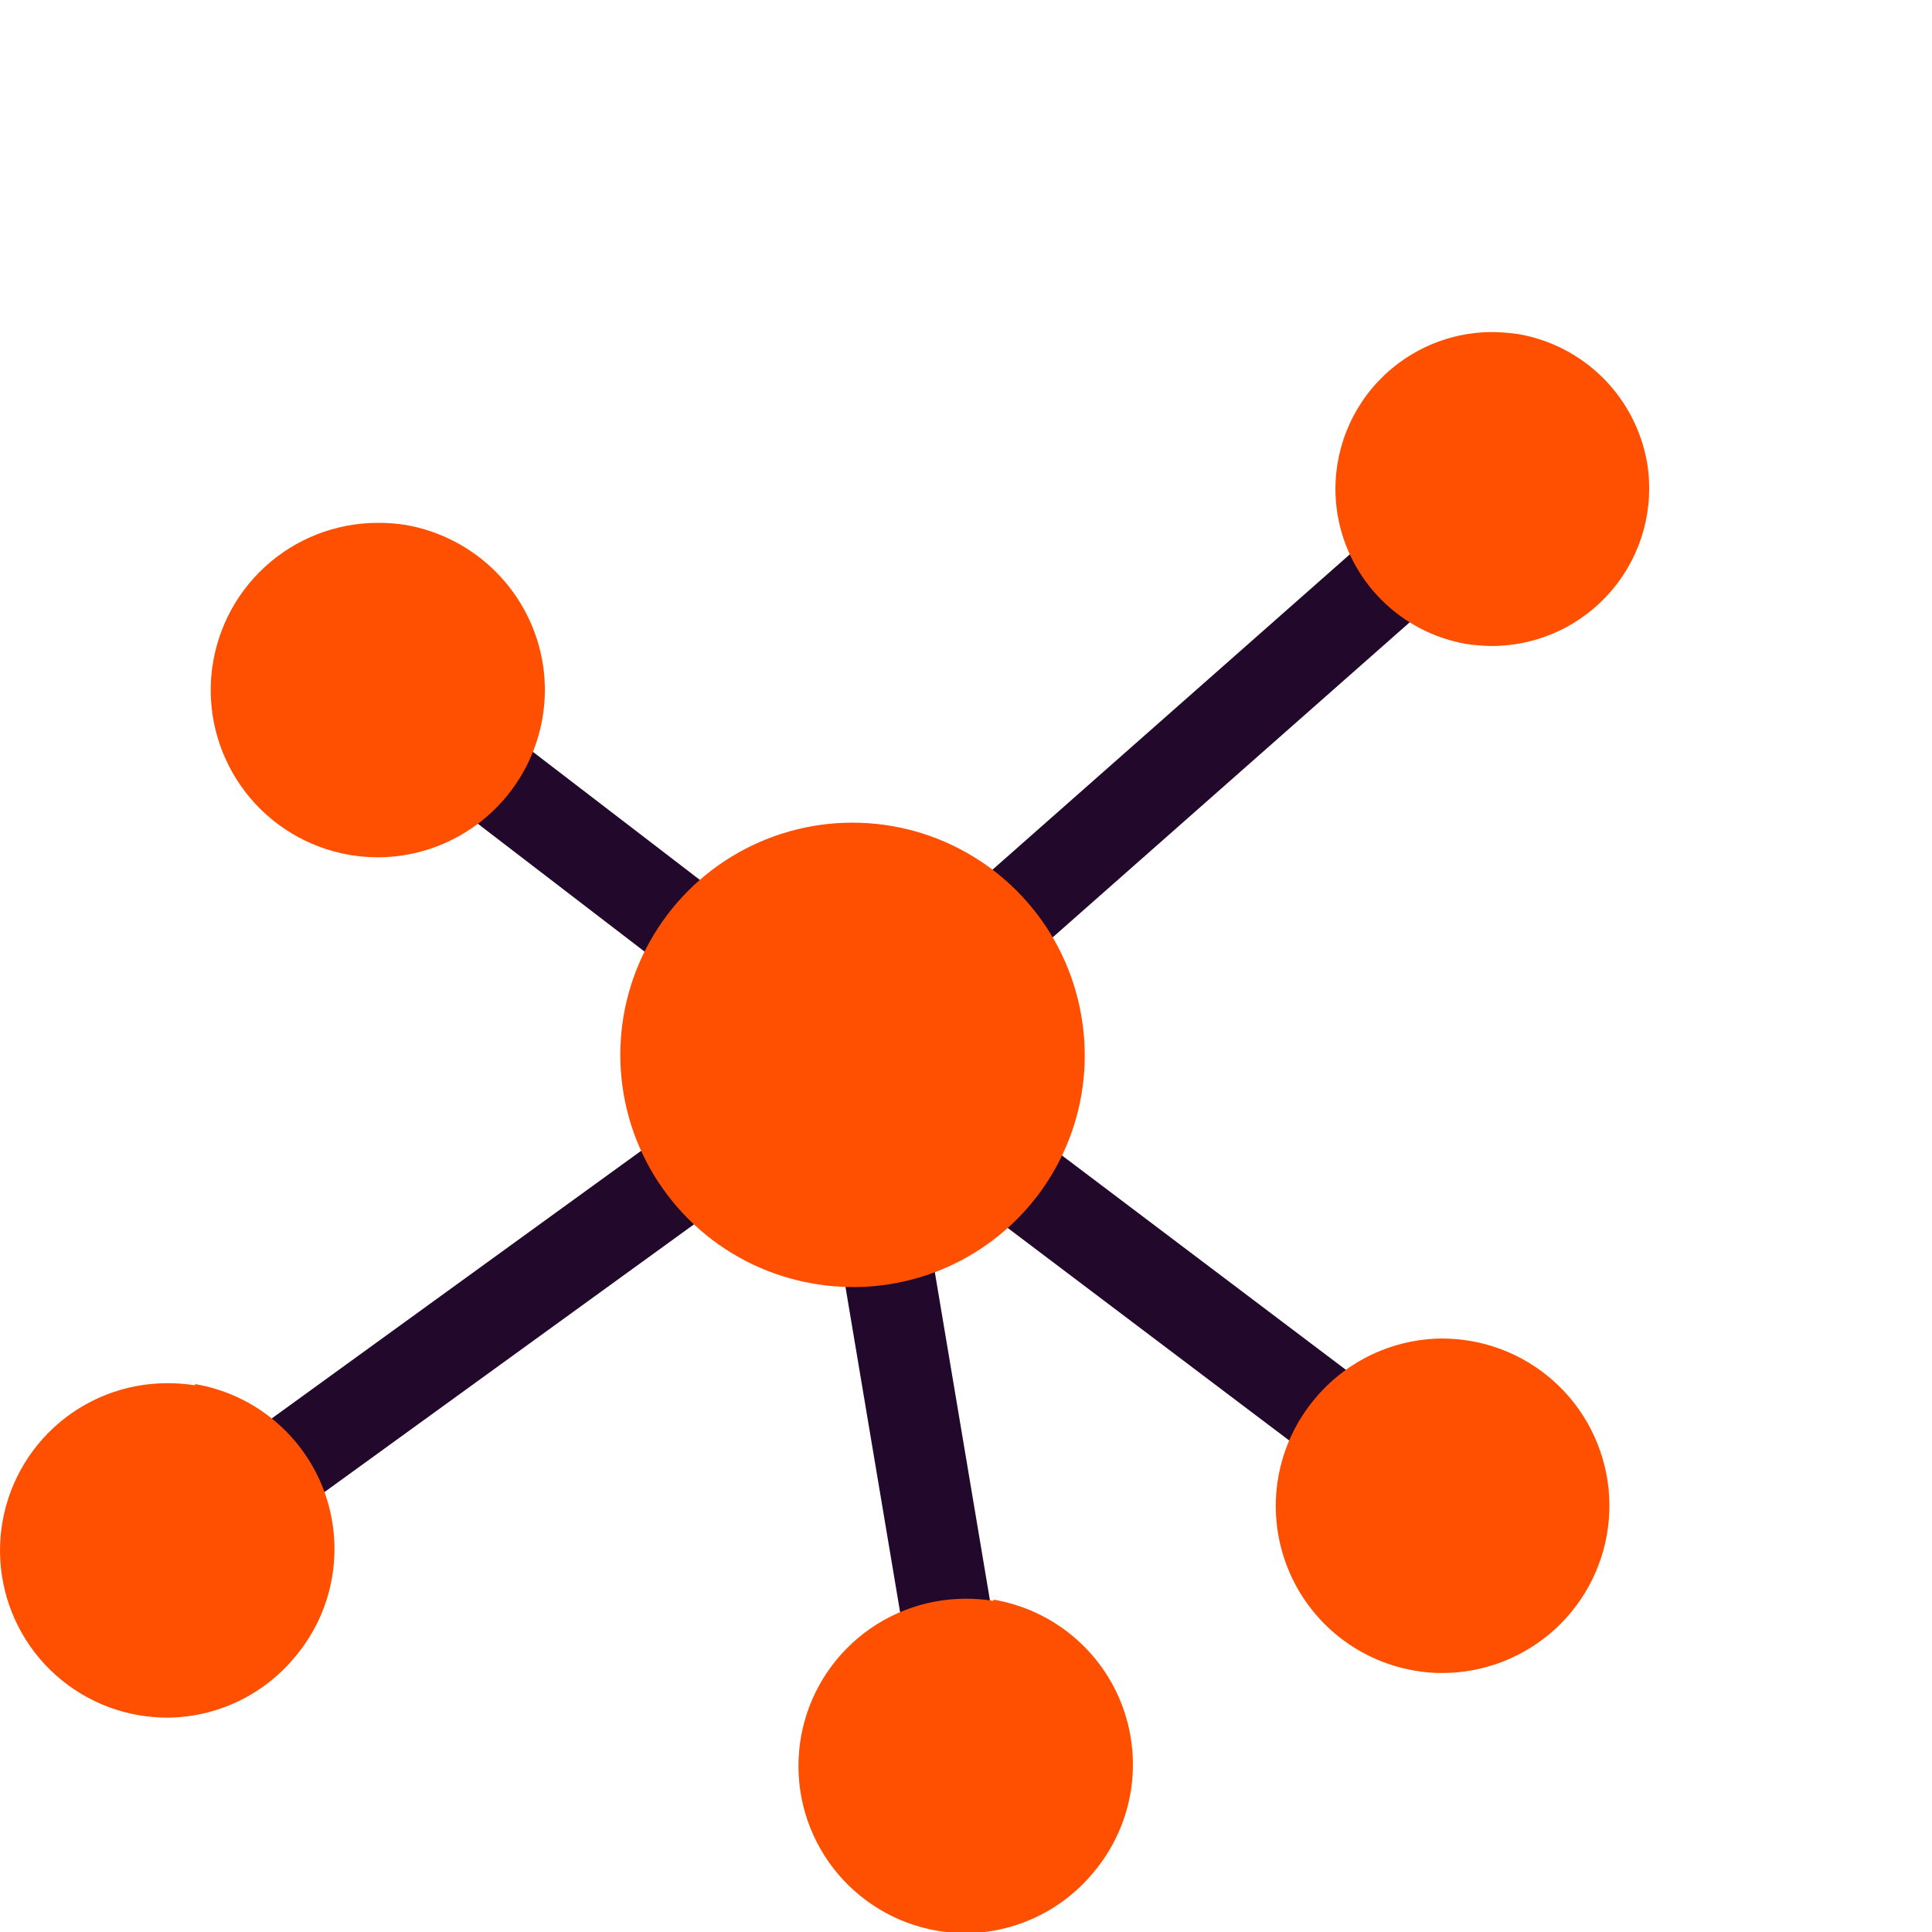
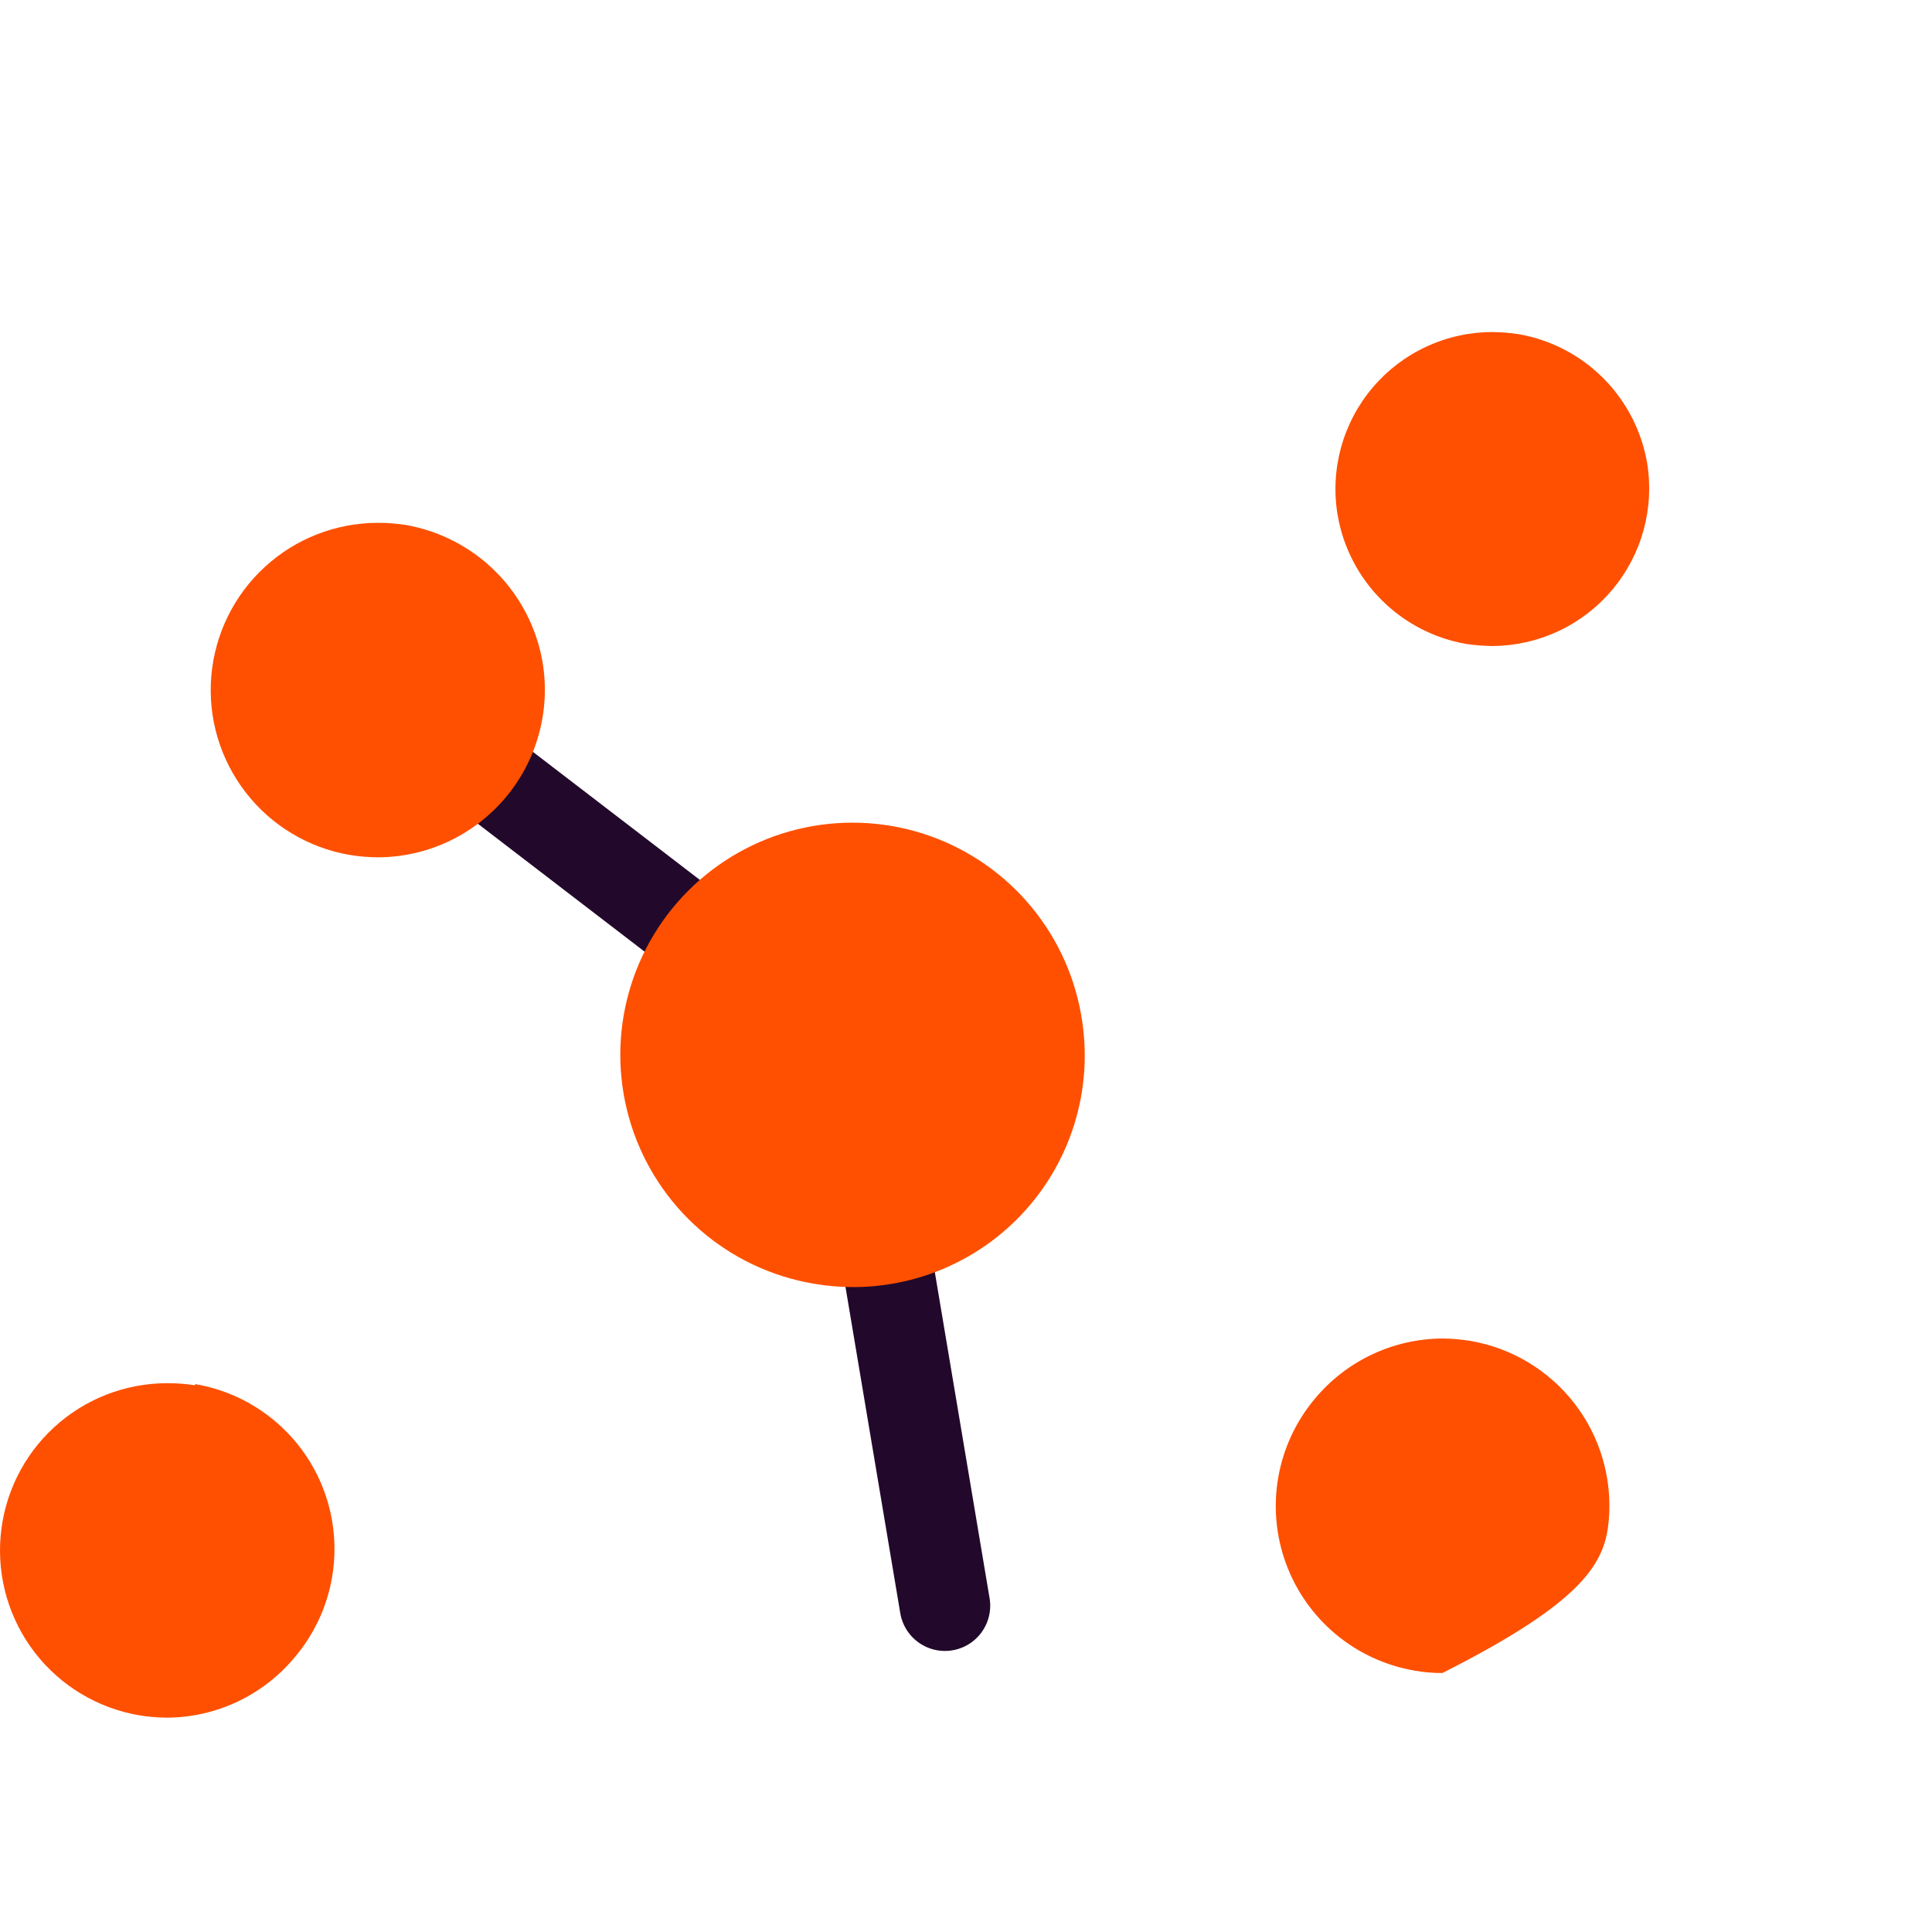
<svg xmlns="http://www.w3.org/2000/svg" width="64" height="64" viewBox="0 0 64 64" fill="none">
  <g clip-path="url(#clip0_1065_62544)">
    <path d="M16.172 25.66L28.232 34.91" stroke="#22092B" stroke-width="3" stroke-linecap="round" stroke-linejoin="round" />
-     <path d="M46.102 19.14L28.232 34.91" stroke="#22092B" stroke-width="3" stroke-linecap="round" stroke-linejoin="round" />
-     <path d="M9.582 48.42L31.472 32.56" stroke="#22092B" stroke-width="3" stroke-linecap="round" stroke-linejoin="round" />
-     <path d="M43.702 46.59L28.232 34.91" stroke="#22092B" stroke-width="3" stroke-linecap="round" stroke-linejoin="round" />
    <path d="M31.302 53.19L28.232 34.91" stroke="#22092B" stroke-width="3" stroke-linecap="round" stroke-linejoin="round" />
    <path d="M35.813 33.61C35.569 32.223 34.949 30.93 34.02 29.871C33.092 28.812 31.89 28.029 30.547 27.606C29.203 27.184 27.77 27.138 26.402 27.474C25.035 27.811 23.786 28.516 22.792 29.513C21.798 30.511 21.097 31.762 20.765 33.131C20.433 34.499 20.484 35.933 20.911 37.275C21.338 38.616 22.126 39.815 23.188 40.74C24.249 41.665 25.545 42.281 26.933 42.52C28.149 42.734 29.399 42.652 30.577 42.279C31.754 41.907 32.824 41.255 33.696 40.381C34.568 39.506 35.216 38.434 35.584 37.255C35.953 36.076 36.031 34.826 35.813 33.61Z" fill="#FE5000" />
    <path d="M54.562 15.33C54.378 14.269 53.871 13.29 53.111 12.528C52.35 11.765 51.372 11.256 50.312 11.07C50.023 11.027 49.733 11.003 49.442 11C48.685 10.999 47.937 11.164 47.251 11.483C46.564 11.801 45.955 12.265 45.467 12.843C44.978 13.421 44.622 14.099 44.422 14.829C44.223 15.559 44.185 16.324 44.312 17.07C44.495 18.131 45.002 19.11 45.763 19.872C46.523 20.635 47.501 21.144 48.562 21.33C48.85 21.373 49.14 21.397 49.432 21.4C50.187 21.397 50.933 21.23 51.618 20.911C52.303 20.591 52.91 20.127 53.398 19.549C53.886 18.972 54.243 18.296 54.444 17.568C54.644 16.839 54.685 16.076 54.562 15.33Z" fill="#FE5000" />
    <path d="M13.442 17.39C13.135 17.342 12.824 17.318 12.512 17.32C11.125 17.322 9.789 17.844 8.769 18.784C7.748 19.723 7.117 21.011 7 22.393C6.883 23.776 7.289 25.151 8.138 26.249C8.986 27.346 10.215 28.085 11.582 28.32C11.89 28.371 12.201 28.398 12.512 28.4C13.318 28.398 14.114 28.221 14.844 27.881C15.574 27.54 16.221 27.045 16.741 26.429C17.26 25.814 17.64 25.092 17.852 24.315C18.065 23.538 18.106 22.724 17.972 21.93C17.777 20.799 17.237 19.755 16.426 18.943C15.616 18.13 14.573 17.588 13.442 17.39Z" fill="#FE5000" />
    <path d="M6.462 45.89C6.154 45.842 5.843 45.818 5.532 45.82C4.145 45.822 2.809 46.344 1.788 47.284C0.768 48.223 0.137 49.511 0.02 50.893C-0.097 52.276 0.309 53.651 1.157 54.749C2.006 55.846 3.235 56.585 4.602 56.82C4.909 56.871 5.22 56.898 5.532 56.9C6.34 56.896 7.138 56.715 7.869 56.369C8.6 56.024 9.246 55.522 9.762 54.9C10.396 54.154 10.821 53.254 10.993 52.29C11.166 51.327 11.08 50.334 10.745 49.415C10.41 48.495 9.837 47.681 9.084 47.055C8.332 46.428 7.427 46.013 6.462 45.85V45.89Z" fill="#FE5000" />
-     <path d="M32.911 53.03C32.604 52.982 32.293 52.958 31.981 52.96C30.594 52.962 29.258 53.484 28.238 54.424C27.217 55.363 26.586 56.651 26.469 58.033C26.352 59.416 26.758 60.791 27.606 61.889C28.455 62.986 29.684 63.725 31.051 63.96C31.359 64.011 31.669 64.038 31.981 64.04C32.79 64.036 33.587 63.855 34.318 63.509C35.049 63.164 35.695 62.662 36.211 62.04C36.845 61.294 37.27 60.394 37.443 59.43C37.615 58.467 37.529 57.474 37.194 56.555C36.859 55.635 36.286 54.821 35.533 54.195C34.781 53.569 33.876 53.153 32.911 52.99V53.03Z" fill="#FE5000" />
-     <path d="M48.712 44.42C48.405 44.369 48.094 44.342 47.782 44.34C46.974 44.344 46.176 44.525 45.445 44.871C44.714 45.216 44.068 45.718 43.552 46.34C42.928 47.085 42.511 47.982 42.344 48.939C42.177 49.897 42.265 50.882 42.6 51.794C42.934 52.707 43.504 53.515 44.25 54.138C44.997 54.76 45.894 55.175 46.852 55.34C47.159 55.396 47.47 55.423 47.782 55.42C49.169 55.418 50.505 54.896 51.526 53.956C52.546 53.017 53.177 51.729 53.294 50.347C53.411 48.965 53.005 47.589 52.157 46.491C51.308 45.394 50.079 44.655 48.712 44.42Z" fill="#FE5000" />
+     <path d="M48.712 44.42C48.405 44.369 48.094 44.342 47.782 44.34C46.974 44.344 46.176 44.525 45.445 44.871C44.714 45.216 44.068 45.718 43.552 46.34C42.928 47.085 42.511 47.982 42.344 48.939C42.177 49.897 42.265 50.882 42.6 51.794C42.934 52.707 43.504 53.515 44.25 54.138C44.997 54.76 45.894 55.175 46.852 55.34C47.159 55.396 47.47 55.423 47.782 55.42C52.546 53.017 53.177 51.729 53.294 50.347C53.411 48.965 53.005 47.589 52.157 46.491C51.308 45.394 50.079 44.655 48.712 44.42Z" fill="#FE5000" />
  </g>
  <defs>
    <clipPath id="clip0_1065_62544">
      <rect width="64" height="64" fill="white" />
    </clipPath>
  </defs>
</svg>